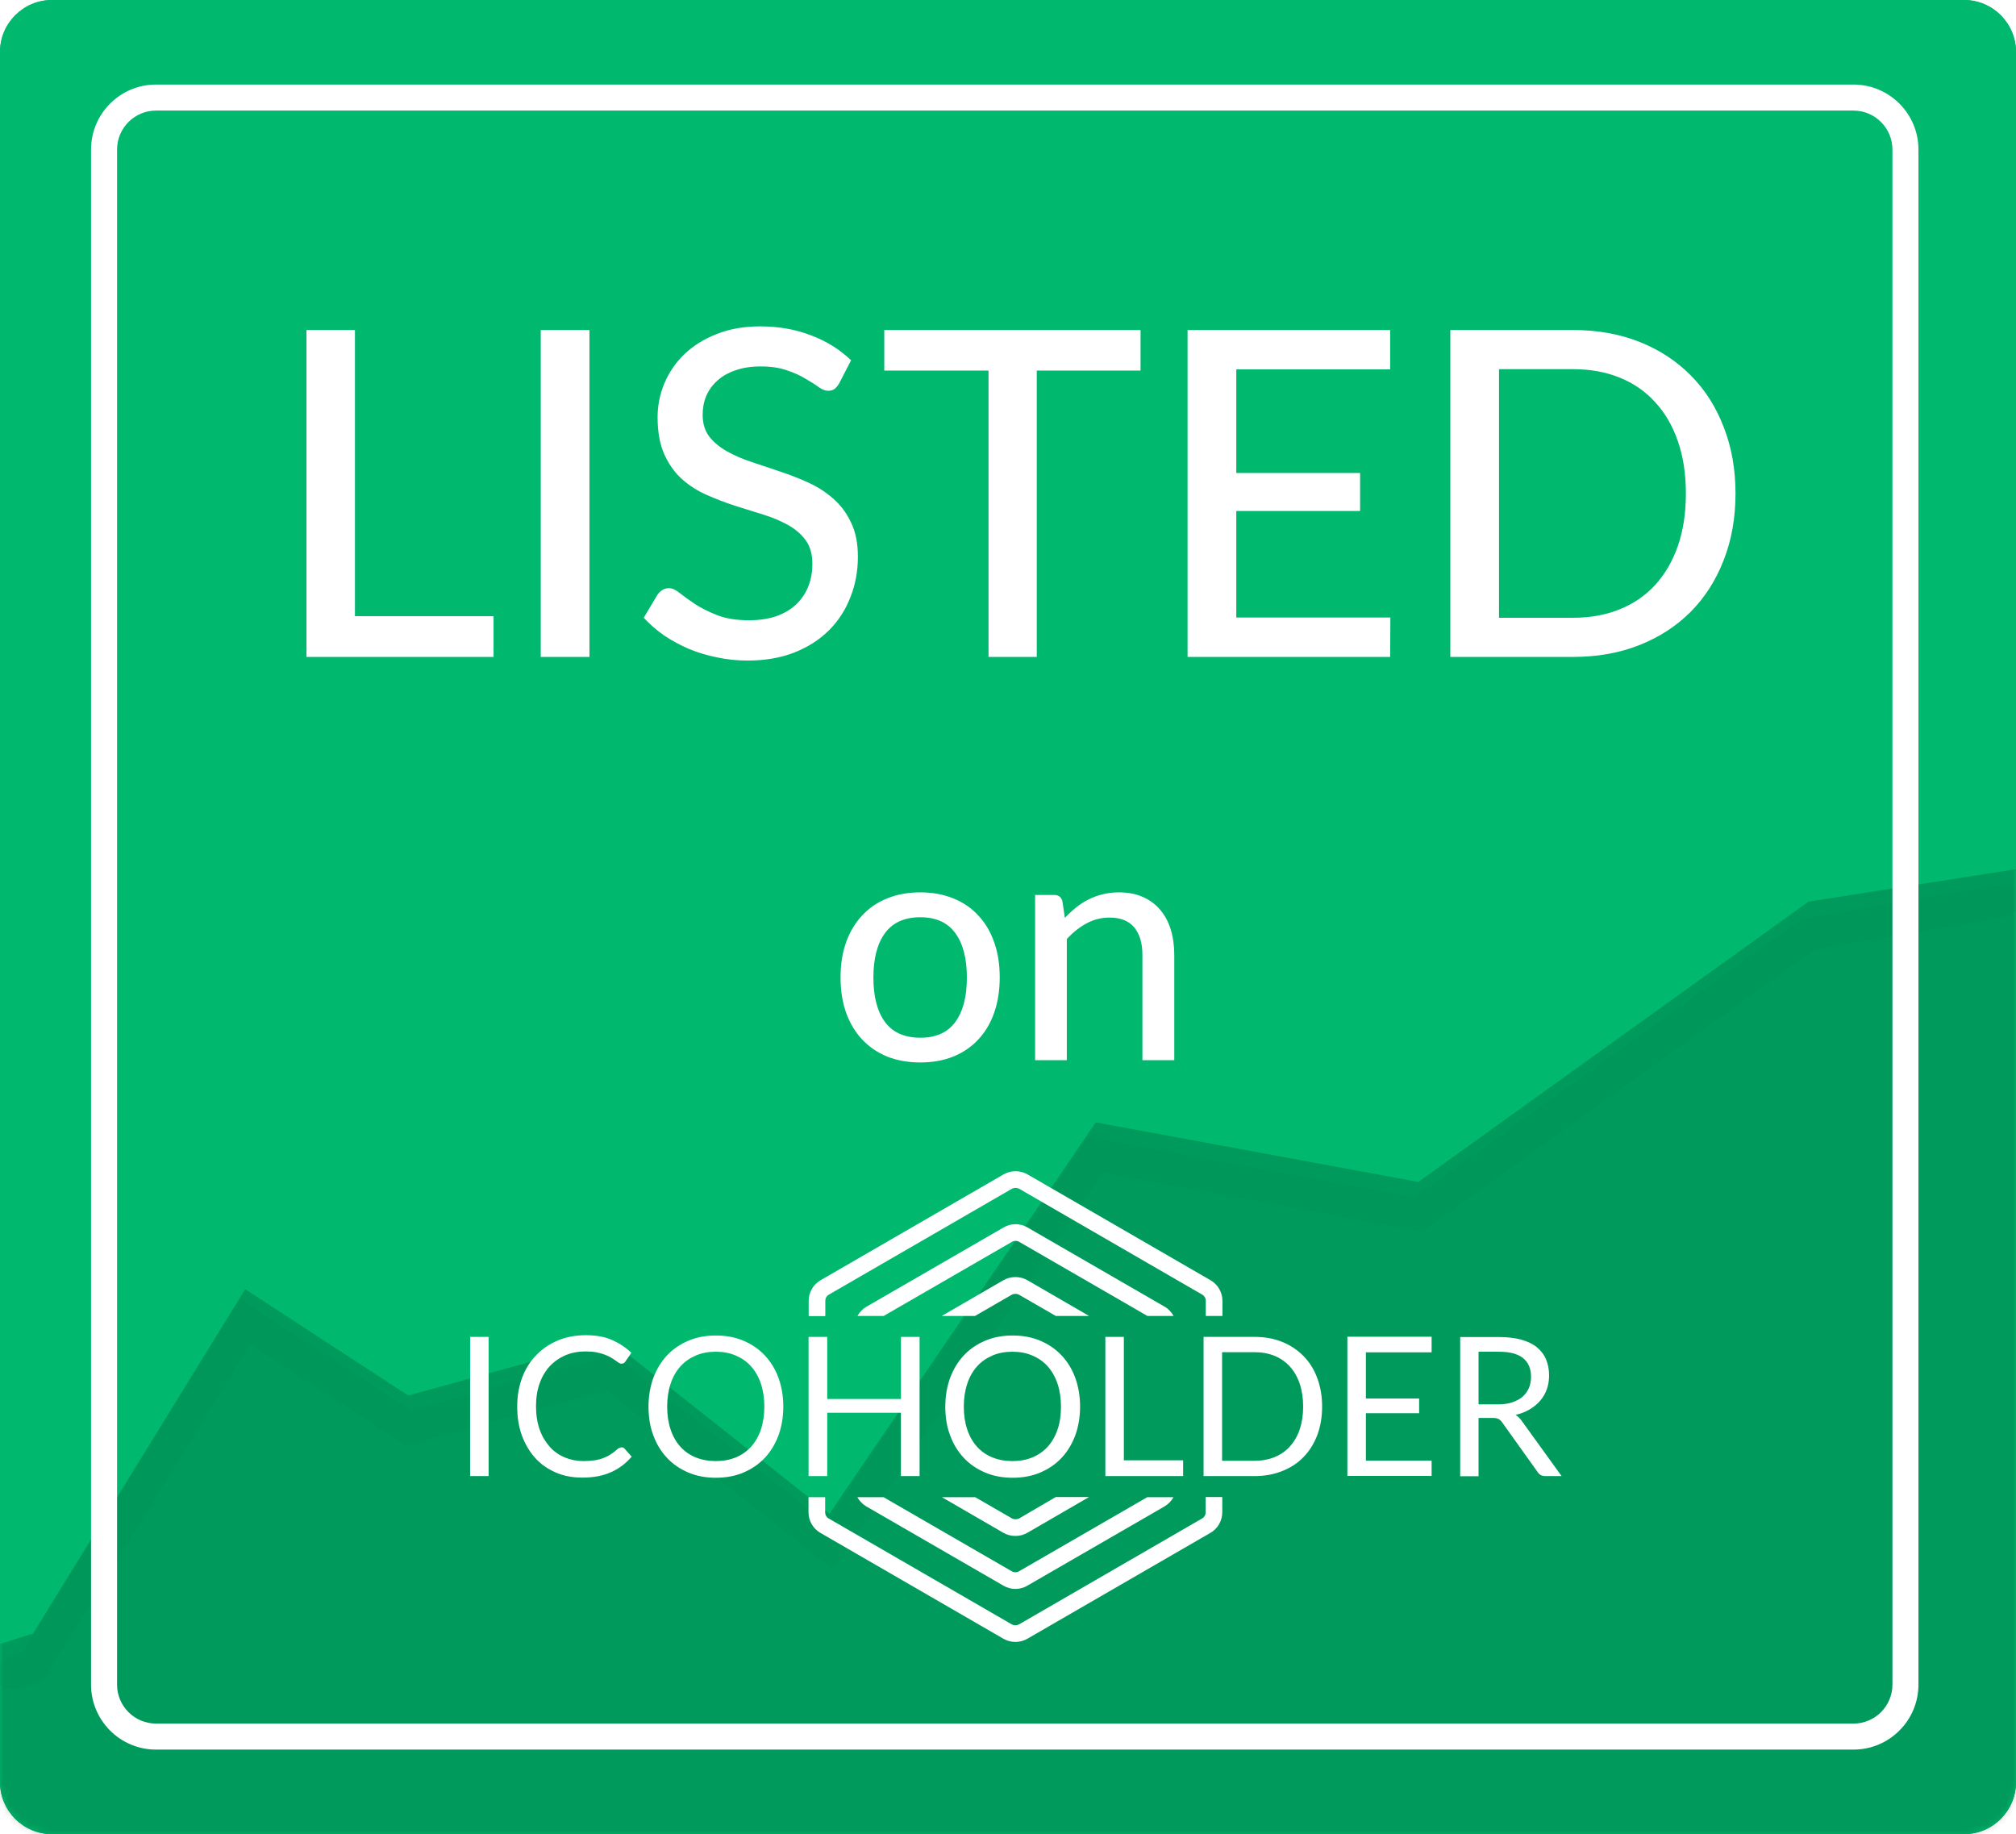
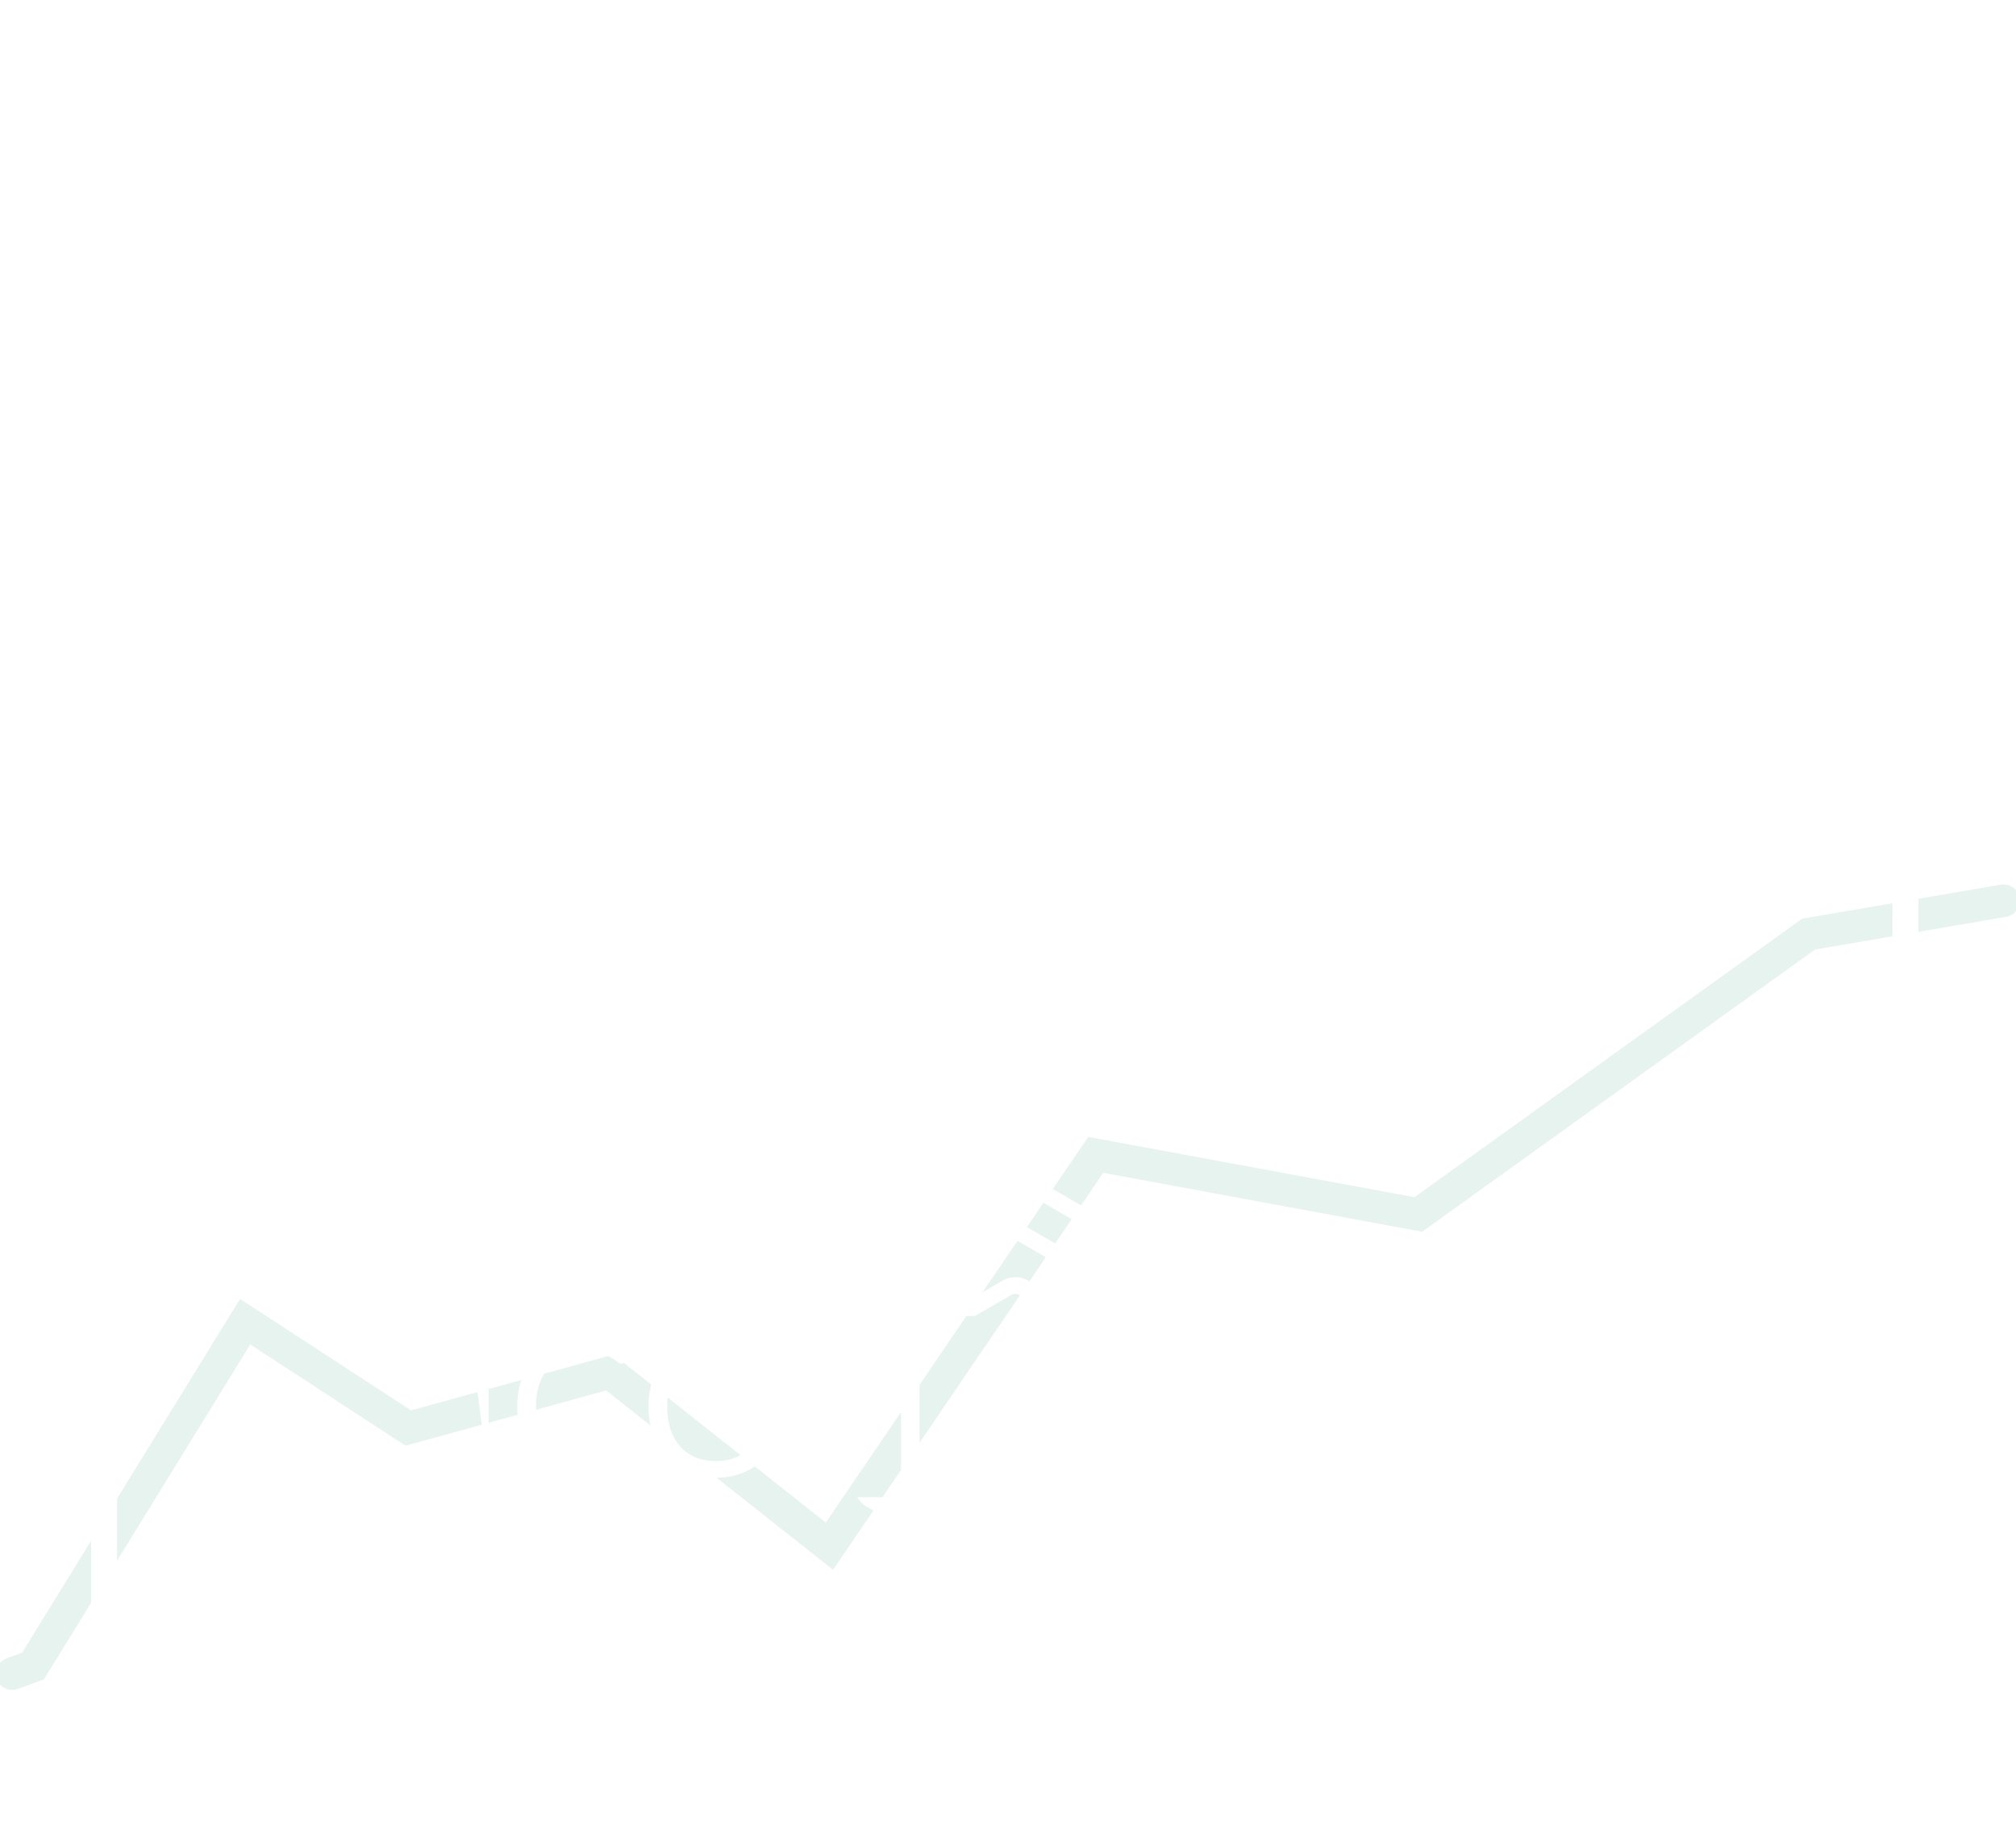
<svg xmlns="http://www.w3.org/2000/svg" xmlns:xlink="http://www.w3.org/1999/xlink" width="310" height="282" viewBox="0 0 310 282" version="1.1">
  <svg>
    <svg width="310" height="282" viewBox="5 0 310 282" version="1.1">
      <title>Page 1</title>
      <desc>Created using Figma</desc>
      <g id="Canvas_1" transform="translate(-578 82)">
        <g id="Rectangle_1">
          <g id="Mask_1">
            <use xlink:href="#path0_fill_1" transform="translate(583 -82)" fill="#00B96E" />
          </g>
          <mask id="mask0_outline_1" mask-type="alpha">
            <g id="Mask_1">
              <use xlink:href="#path0_fill_1" transform="translate(583 -82)" fill="#FFFFFF" />
            </g>
          </mask>
        </g>
        <g id="Path 3 Copy_1">
          <g id="Mask_1">
            <use xlink:href="#path0_fill_1" transform="translate(583 -82)" fill="#00B96E" />
          </g>
          <g id="Mask Group_1">
            <mask id="mask1_outline_1" mask-type="alpha">
              <g id="Mask_1">
                <use xlink:href="#path1_fill_1" transform="translate(583 -82)" fill="#FFFFFF" />
              </g>
            </mask>
            <g id="Path 3 Copy_1" mask="url(#mask1_outline_1)">
              <use xlink:href="#path2_fill_1" transform="translate(526 47.85)" fill="#000000" fill-opacity="0.165" />
            </g>
          </g>
        </g>
        <g id="Path 3_1" opacity="0.097" filter="url(#filter0_d_1)">
          <use xlink:href="#path3_stroke_1" transform="translate(584.869 54.486)" fill="#007B48" />
        </g>
        <g id="Card Copy 9_1">
          <use xlink:href="#path4_stroke_1" transform="translate(599 -67)" fill="#FFFFFF" />
        </g>
      </g>
      <defs>
        <filter id="filter0_d_1" filterUnits="userSpaceOnUse" x="578" y="49" width="320" height="133" color-interpolation-filters="sRGB">
          <feFlood flood-opacity="0" result="BackgroundImageFix" />
          <feColorMatrix in="SourceAlpha" type="matrix" values="0 0 0 0 0 0 0 0 0 0 0 0 0 0 0 0 0 0 255 0" />
          <feOffset dx="0" dy="2" />
          <feGaussianBlur stdDeviation="2" />
          <feColorMatrix type="matrix" values="0 0 0 0 0 0 0 0 0 0 0 0 0 0 0 0 0 0 0.416 0" />
          <feBlend mode="normal" in2="BackgroundImageFix" result="effect1_dropShadow" />
          <feBlend mode="normal" in="SourceGraphic" in2="effect1_dropShadow" result="shape" />
        </filter>
-         <path id="path0_fill_1" fill-rule="evenodd" d="M 0 8C 0 3.582 3.582 0 8 0L 302 0C 306.418 0 310 3.582 310 8L 310 274C 310 278.418 306.418 282 302 282L 8 282C 3.582 282 0 278.418 0 274L 0 8Z" />
-         <path id="path1_fill_1" fill-rule="evenodd" d="M 0 8C 0 3.582 3.582 0 8 0L 302 0C 306.418 0 310 3.582 310 8L 310 274C 310 278.418 306.418 282 302 282L 8 282C 3.582 282 0 278.418 0 274L 0 8Z" />
        <path id="path2_fill_1" fill-rule="evenodd" d="M 10.945 137.393L 62.078 121.303L 94.699 68.357L 119.777 84.709L 150.766 76.174L 184.543 102.875L 225.492 42.709L 275.094 51.873L 335.105 8.771L 391.211 0L 401.373 476.928L 0 487.705L 10.945 137.393Z" />
        <path id="path3_stroke_1" d="M -0.854 116.483C -2.151 116.954 -2.821 118.389 -2.35 119.686C -1.878 120.984 -0.444 121.654 0.854 121.182L -0.854 116.483ZM 3.209 117.667L 4.063 120.016L 4.881 119.719L 5.338 118.978L 3.209 117.667ZM 35.831 64.721L 37.196 62.627L 35.047 61.226L 33.702 63.41L 35.831 64.721ZM 60.909 81.073L 59.543 83.167L 60.487 83.782L 61.573 83.483L 60.909 81.073ZM 91.897 72.538L 93.447 70.577L 92.454 69.791L 91.233 70.127L 91.897 72.538ZM 125.674 99.239L 124.124 101.2L 126.23 102.865L 127.741 100.646L 125.674 99.239ZM 166.624 39.073L 167.078 36.614L 165.474 36.318L 164.557 37.666L 166.624 39.073ZM 216.225 48.237L 215.771 50.695L 216.818 50.889L 217.683 50.267L 216.225 48.237ZM 276.237 5.135L 275.815 2.671L 275.247 2.769L 274.778 3.105L 276.237 5.135ZM 306.632 2.464C 307.993 2.231 308.907 0.939 308.674 -0.422C 308.441 -1.783 307.149 -2.697 305.788 -2.464L 306.632 2.464ZM 0.854 121.182L 4.063 120.016L 2.356 115.317L -0.854 116.483L 0.854 121.182ZM 5.338 118.978L 37.959 66.033L 33.702 63.41L 1.081 116.355L 5.338 118.978ZM 34.465 66.816L 59.543 83.167L 62.274 78.979L 37.196 62.627L 34.465 66.816ZM 61.573 83.483L 92.561 74.948L 91.233 70.127L 60.245 78.663L 61.573 83.483ZM 90.347 74.499L 124.124 101.2L 127.225 97.278L 93.447 70.577L 90.347 74.499ZM 127.741 100.646L 168.69 40.48L 164.557 37.666L 123.608 97.832L 127.741 100.646ZM 166.169 41.531L 215.771 50.695L 216.679 45.779L 167.078 36.614L 166.169 41.531ZM 217.683 50.267L 277.695 7.166L 274.778 3.105L 214.767 46.206L 217.683 50.267ZM 276.659 7.6L 306.632 2.464L 305.788 -2.464L 275.815 2.671L 276.659 7.6Z" />
        <path id="path4_stroke_1" d="M 8 2L 269 2L 269 -2L 8 -2L 8 2ZM 275 8L 275 244L 279 244L 279 8L 275 8ZM 269 250L 8 250L 8 254L 269 254L 269 250ZM 2 244L 2 8L -2 8L -2 244L 2 244ZM 8 250C 4.686 250 2 247.314 2 244L -2 244C -2 249.523 2.477 254 8 254L 8 250ZM 275 244C 275 247.314 272.314 250 269 250L 269 254C 274.523 254 279 249.523 279 244L 275 244ZM 269 2C 272.314 2 275 4.686 275 8L 279 8C 279 2.477 274.523 -2 269 -2L 269 2ZM 8 -2C 2.477 -2 -2 2.477 -2 8L 2 8C 2 4.686 4.686 2 8 2L 8 -2Z" />
      </defs>
    </svg>
  </svg>
  <svg y="50" x="47" width="220" height="114" viewBox="0 0 220 114">
    <title>Page 1</title>
    <desc>Created using Figma</desc>
    <g id="Canvas" transform="translate(-630 31)">
      <g id="RATING">
        <use xlink:href="#path0_fill" transform="translate(623 -49)" fill="#FFFFFF" />
      </g>
      <g id="RATING">
        <use xlink:href="#path1_fill" transform="translate(702 33)" fill="#FFFFFF" />
      </g>
    </g>
    <defs>
      <path id="path0_fill" d="M 35.895 62.735L 35.895 69L 7.125 69L 7.125 18.74L 14.58 18.74L 14.58 62.735L 35.895 62.735ZM 50.64 69L 43.15 69L 43.15 18.74L 50.64 18.74L 50.64 69ZM 89.048 26.93C 88.814 27.327 88.569 27.618 88.313 27.805C 88.056 27.992 87.729 28.085 87.333 28.085C 86.913 28.085 86.434 27.898 85.898 27.525C 85.361 27.128 84.684 26.697 83.868 26.23C 83.074 25.74 82.118 25.308 80.998 24.935C 79.878 24.538 78.536 24.34 76.973 24.34C 75.503 24.34 74.208 24.538 73.088 24.935C 71.991 25.308 71.069 25.833 70.323 26.51C 69.576 27.163 69.004 27.945 68.608 28.855C 68.234 29.742 68.048 30.71 68.048 31.76C 68.048 33.113 68.386 34.233 69.063 35.12C 69.763 36.007 70.673 36.765 71.793 37.395C 72.913 38.025 74.184 38.573 75.608 39.04C 77.031 39.507 78.489 39.997 79.983 40.51C 81.476 41 82.934 41.572 84.358 42.225C 85.781 42.878 87.053 43.707 88.173 44.71C 89.293 45.69 90.191 46.903 90.868 48.35C 91.568 49.773 91.918 51.523 91.918 53.6C 91.918 55.817 91.533 57.893 90.763 59.83C 90.016 61.767 88.919 63.458 87.473 64.905C 86.026 66.352 84.241 67.495 82.118 68.335C 80.018 69.152 77.626 69.56 74.943 69.56C 73.333 69.56 71.769 69.397 70.253 69.07C 68.736 68.767 67.301 68.335 65.948 67.775C 64.594 67.192 63.323 66.503 62.133 65.71C 60.966 64.893 59.916 63.983 58.983 62.98L 61.118 59.41C 61.328 59.13 61.573 58.897 61.853 58.71C 62.156 58.523 62.494 58.43 62.868 58.43C 63.358 58.43 63.918 58.687 64.548 59.2C 65.201 59.713 65.994 60.285 66.928 60.915C 67.884 61.522 69.016 62.082 70.323 62.595C 71.653 63.108 73.263 63.365 75.153 63.365C 76.693 63.365 78.069 63.167 79.283 62.77C 80.496 62.35 81.511 61.767 82.328 61.02C 83.168 60.25 83.809 59.328 84.253 58.255C 84.696 57.182 84.918 55.992 84.918 54.685C 84.918 53.215 84.579 52.013 83.903 51.08C 83.226 50.147 82.328 49.365 81.208 48.735C 80.088 48.105 78.816 47.568 77.393 47.125C 75.969 46.682 74.511 46.227 73.018 45.76C 71.524 45.27 70.066 44.71 68.643 44.08C 67.219 43.45 65.948 42.633 64.828 41.63C 63.708 40.603 62.809 39.332 62.133 37.815C 61.456 36.275 61.118 34.385 61.118 32.145C 61.118 30.348 61.468 28.61 62.168 26.93C 62.868 25.25 63.883 23.768 65.213 22.485C 66.566 21.178 68.223 20.14 70.183 19.37C 72.143 18.577 74.383 18.18 76.903 18.18C 79.726 18.18 82.316 18.635 84.673 19.545C 87.053 20.432 89.118 21.715 90.868 23.395L 89.048 26.93ZM 135.384 24.97L 119.424 24.97L 119.424 69L 112.004 69L 112.004 24.97L 95.974 24.97L 95.974 18.74L 135.384 18.74L 135.384 24.97ZM 173.798 62.945L 173.763 69L 142.613 69L 142.613 18.74L 173.763 18.74L 173.763 24.795L 150.103 24.795L 150.103 40.72L 169.143 40.72L 169.143 46.565L 150.103 46.565L 150.103 62.945L 173.798 62.945ZM 226.868 43.87C 226.868 47.627 226.262 51.045 225.048 54.125C 223.858 57.205 222.167 59.853 219.973 62.07C 217.78 64.263 215.155 65.967 212.098 67.18C 209.042 68.393 205.647 69 201.913 69L 183.013 69L 183.013 18.74L 201.913 18.74C 205.647 18.74 209.042 19.347 212.098 20.56C 215.155 21.773 217.78 23.488 219.973 25.705C 222.167 27.898 223.858 30.547 225.048 33.65C 226.262 36.73 226.868 40.137 226.868 43.87ZM 219.238 43.87C 219.238 40.883 218.83 38.212 218.013 35.855C 217.197 33.475 216.03 31.468 214.513 29.835C 213.02 28.178 211.2 26.918 209.053 26.055C 206.93 25.192 204.55 24.76 201.913 24.76L 190.503 24.76L 190.503 62.98L 201.913 62.98C 204.55 62.98 206.93 62.548 209.053 61.685C 211.2 60.822 213.02 59.573 214.513 57.94C 216.03 56.283 217.197 54.277 218.013 51.92C 218.83 49.563 219.238 46.88 219.238 43.87Z" />
      <path id="path1_fill" d="M 22.527 23.2C 24.394 23.2 26.077 23.508 27.577 24.125C 29.094 24.725 30.377 25.6 31.427 26.75C 32.494 27.883 33.311 29.258 33.877 30.875C 34.444 32.475 34.727 34.275 34.727 36.275C 34.727 38.275 34.444 40.083 33.877 41.7C 33.311 43.317 32.494 44.692 31.427 45.825C 30.377 46.958 29.094 47.833 27.577 48.45C 26.077 49.05 24.394 49.35 22.527 49.35C 20.644 49.35 18.944 49.05 17.427 48.45C 15.927 47.833 14.644 46.958 13.577 45.825C 12.511 44.692 11.686 43.317 11.102 41.7C 10.536 40.083 10.252 38.275 10.252 36.275C 10.252 34.275 10.536 32.475 11.102 30.875C 11.686 29.258 12.511 27.883 13.577 26.75C 14.644 25.6 15.927 24.725 17.427 24.125C 18.944 23.508 20.644 23.2 22.527 23.2ZM 22.527 45.55C 24.927 45.55 26.719 44.742 27.902 43.125C 29.086 41.508 29.677 39.233 29.677 36.3C 29.677 33.367 29.086 31.092 27.902 29.475C 26.719 27.842 24.927 27.025 22.527 27.025C 20.094 27.025 18.277 27.842 17.077 29.475C 15.894 31.092 15.302 33.367 15.302 36.3C 15.302 39.233 15.894 41.508 17.077 43.125C 18.277 44.742 20.094 45.55 22.527 45.55ZM 44.744 27.125C 45.294 26.542 45.869 26.008 46.469 25.525C 47.069 25.042 47.703 24.633 48.369 24.3C 49.053 23.95 49.778 23.683 50.544 23.5C 51.328 23.3 52.161 23.2 53.044 23.2C 54.444 23.2 55.669 23.433 56.719 23.9C 57.786 24.367 58.678 25.025 59.394 25.875C 60.111 26.708 60.653 27.717 61.019 28.9C 61.386 30.083 61.569 31.392 61.569 32.825L 61.569 49L 56.669 49L 56.669 32.825C 56.669 31.008 56.252 29.6 55.419 28.6C 54.586 27.583 53.311 27.075 51.594 27.075C 50.344 27.075 49.169 27.375 48.069 27.975C 46.986 28.558 45.977 29.358 45.044 30.375L 45.044 49L 40.169 49L 40.169 23.6L 43.094 23.6C 43.778 23.6 44.203 23.925 44.369 24.575L 44.744 27.125Z" />
    </defs>
  </svg>
  <svg height="90" y="180" width="310" viewBox="0 0 220 114">
    <svg width="220" height="114" viewBox="0 0 210 114" version="1.1">
      <g id="Canvas_2" transform="translate(-622 -335)">
        <g id="ICOHOLDER_LOGO2_2">
          <g id="Group_2">
            <g id="Shape_2">
              <use xlink:href="#path0_fill_2" transform="translate(697.661 398.574)" fill="#FFFFFF" />
            </g>
            <g id="Shape_2">
              <use xlink:href="#path1_fill_2" transform="translate(714.097 355.707)" fill="#FFFFFF" />
            </g>
            <g id="Shape_2">
              <use xlink:href="#path2_fill_2" transform="translate(688.177 335.088)" fill="#FFFFFF" />
            </g>
            <g id="Shape_2">
              <use xlink:href="#path3_fill_2" transform="translate(714.126 398.545)" fill="#FFFFFF" />
            </g>
            <g id="Shape_2">
              <use xlink:href="#path4_fill_2" transform="translate(688.147 398.545)" fill="#FFFFFF" />
            </g>
            <g id="Shape_2">
              <use xlink:href="#path5_fill_2" transform="translate(697.691 345.409)" fill="#FFFFFF" />
            </g>
          </g>
          <g id="Group_2">
            <g id="Shape_2">
              <use xlink:href="#path6_fill_2" transform="translate(622.234 367.357)" fill="#FFFFFF" />
            </g>
            <g id="Shape_2">
              <use xlink:href="#path7_fill_2" transform="translate(631.405 367.03)" fill="#FFFFFF" />
            </g>
            <g id="Shape_2">
              <use xlink:href="#path8_fill_2" transform="translate(656.982 367.089)" fill="#FFFFFF" />
            </g>
            <g id="Shape_2">
              <use xlink:href="#path9_fill_2" transform="translate(688.156 367.357)" fill="#FFFFFF" />
            </g>
            <g id="Shape_2">
              <use xlink:href="#path10_fill_2" transform="translate(714.788 367.089)" fill="#FFFFFF" />
            </g>
            <g id="Shape_2">
              <use xlink:href="#path11_fill_2" transform="translate(745.962 367.357)" fill="#FFFFFF" />
            </g>
            <g id="Shape_2">
              <use xlink:href="#path12_fill_2" transform="translate(765.094 367.357)" fill="#FFFFFF" />
            </g>
            <g id="Shape_2">
              <use xlink:href="#path13_fill_2" transform="translate(793.103 367.328)" fill="#FFFFFF" />
            </g>
            <g id="Shape_2">
              <use xlink:href="#path14_fill_2" transform="translate(815.077 367.387)" fill="#FFFFFF" />
            </g>
          </g>
        </g>
      </g>
      <defs>
        <path id="path0_fill_2" d="M 1.738 1.799L 28.483 17.25C 29.189 17.663 29.985 17.869 30.78 17.869C 31.575 17.869 32.37 17.663 33.078 17.25L 59.822 1.799C 60.559 1.356 61.177 0.737 61.56 0L 56.464 0L 31.457 14.449C 31.045 14.685 30.515 14.685 30.102 14.449L 5.096 0L 0 0C 0.383 0.737 1.001 1.356 1.738 1.799Z" />
        <path id="path1_fill_2" d="M 11.959 0.641L 0 7.571L 6.48 7.571L 13.579 3.472C 14.05 3.207 14.639 3.207 15.11 3.472L 22.209 7.571L 28.689 7.571L 16.73 0.641C 15.287 -0.214 13.431 -0.214 11.959 0.641Z" />
        <path id="path2_fill_2" d="M 3.24 28.19L 3.24 25.241C 3.24 24.74 3.505 24.268 3.947 24.032L 39.587 3.421C 40.029 3.185 40.559 3.185 41.001 3.421L 76.641 24.032C 77.082 24.268 77.348 24.74 77.348 25.241L 77.348 28.19L 80.588 28.19L 80.588 25.241C 80.588 23.59 79.704 22.056 78.261 21.231L 42.621 0.619C 41.178 -0.206 39.41 -0.206 37.967 0.619L 2.327 21.231C 0.884 22.056 0 23.59 0 25.27L 0 28.219L 3.24 28.219L 3.24 28.19Z" />
        <path id="path3_fill_2" d="M 14.315 7.578C 15.14 7.578 15.964 7.372 16.701 6.929L 28.659 0L 22.179 0L 15.11 4.128C 14.639 4.394 14.05 4.394 13.579 4.128L 6.48 0.029L 0 0.029L 11.959 6.959C 12.665 7.372 13.49 7.578 14.315 7.578Z" />
-         <path id="path4_fill_2" d="M 77.348 0.029L 77.348 2.978C 77.348 3.479 77.082 3.951 76.641 4.187L 41.001 24.799C 40.559 25.035 40.029 25.035 39.587 24.799L 3.947 4.187C 3.505 3.951 3.24 3.479 3.24 2.978L 3.24 0.029L 0 0.029L 0 2.978C 0 4.629 0.884 6.163 2.327 6.988L 37.967 27.6C 38.674 28.013 39.498 28.219 40.294 28.219C 41.089 28.219 41.914 28.013 42.621 27.6L 78.261 6.988C 79.704 6.163 80.588 4.629 80.588 2.949L 80.588 0L 77.348 0L 77.348 0.029Z" />
        <path id="path5_fill_2" d="M 59.822 16.07L 33.078 0.619C 31.664 -0.206 29.896 -0.206 28.483 0.619L 1.738 16.07C 1.001 16.513 0.383 17.132 0 17.869L 5.096 17.869L 30.102 3.421C 30.515 3.185 31.045 3.185 31.457 3.421L 56.464 17.869L 61.56 17.869C 61.148 17.132 60.559 16.483 59.822 16.07Z" />
-         <path id="path6_fill_2" d="M 3.604 27.106L 0 27.106L 0 0L 3.604 0L 3.604 27.106Z" />
+         <path id="path6_fill_2" d="M 3.604 27.106L 0 0L 3.604 0L 3.604 27.106Z" />
        <path id="path7_fill_2" d="M 20.362 21.834C 20.567 21.834 20.743 21.923 20.89 22.072L 22.296 23.651C 21.212 24.932 19.894 25.945 18.312 26.66C 16.729 27.375 14.884 27.732 12.686 27.732C 10.752 27.732 9.024 27.404 7.471 26.719C 5.918 26.034 4.571 25.111 3.487 23.889C 2.402 22.668 1.524 21.209 0.908 19.511C 0.293 17.813 0 15.936 0 13.881C 0 11.825 0.322 9.979 0.967 8.251C 1.611 6.553 2.52 5.094 3.721 3.872C 4.893 2.651 6.299 1.698 7.94 1.013C 9.581 0.328 11.397 0 13.389 0C 15.352 0 17.052 0.298 18.458 0.923C 19.864 1.549 21.154 2.383 22.238 3.426L 21.066 5.123C 20.978 5.243 20.89 5.362 20.773 5.421C 20.655 5.511 20.509 5.54 20.275 5.54C 20.099 5.54 19.952 5.481 19.776 5.362C 19.601 5.243 19.396 5.094 19.132 4.915C 18.898 4.736 18.605 4.557 18.253 4.349C 17.901 4.14 17.52 3.962 17.052 3.783C 16.583 3.604 16.056 3.455 15.44 3.336C 14.825 3.217 14.122 3.157 13.331 3.157C 11.895 3.157 10.606 3.396 9.405 3.902C 8.233 4.409 7.207 5.123 6.358 6.017C 5.508 6.94 4.834 8.072 4.365 9.383C 3.897 10.694 3.662 12.183 3.662 13.821C 3.662 15.519 3.897 17.009 4.365 18.349C 4.834 19.689 5.508 20.791 6.328 21.715C 7.149 22.638 8.116 23.323 9.258 23.8C 10.401 24.277 11.602 24.515 12.891 24.515C 13.682 24.515 14.386 24.455 15.03 24.366C 15.675 24.277 16.261 24.128 16.788 23.919C 17.315 23.711 17.843 23.472 18.282 23.145C 18.751 22.847 19.22 22.46 19.689 22.043C 19.982 21.923 20.187 21.834 20.362 21.834Z" />
        <path id="path8_fill_2" fill-rule="evenodd" d="M 25.314 19.451C 25.929 17.753 26.252 15.877 26.252 13.851C 26.252 11.825 25.929 9.949 25.314 8.251C 24.699 6.553 23.79 5.094 22.648 3.872C 21.505 2.651 20.099 1.698 18.487 1.013C 16.876 0.328 15.089 0 13.126 0C 11.163 0 9.375 0.328 7.764 1.013C 6.153 1.698 4.746 2.651 3.604 3.872C 2.461 5.094 1.582 6.553 0.938 8.251C 0.322 9.949 0 11.825 0 13.851C 0 15.906 0.293 17.753 0.938 19.451C 1.553 21.149 2.461 22.608 3.604 23.83C 4.776 25.081 6.153 26.004 7.764 26.689C 9.375 27.375 11.163 27.702 13.126 27.702C 15.089 27.702 16.876 27.375 18.487 26.689C 20.099 26.004 21.505 25.051 22.648 23.83C 23.79 22.608 24.669 21.149 25.314 19.451ZM 21.886 9.383C 22.325 10.694 22.56 12.183 22.56 13.851C 22.56 15.519 22.325 17.009 21.886 18.319C 21.447 19.63 20.802 20.732 19.982 21.655C 19.161 22.549 18.165 23.264 16.993 23.74C 15.851 24.217 14.532 24.455 13.096 24.455C 11.661 24.455 10.372 24.217 9.2 23.74C 8.028 23.264 7.032 22.579 6.211 21.655C 5.391 20.762 4.746 19.63 4.307 18.319C 3.867 17.009 3.633 15.519 3.633 13.851C 3.633 12.213 3.867 10.694 4.307 9.383C 4.746 8.043 5.391 6.94 6.211 6.017C 7.032 5.094 8.028 4.409 9.2 3.902C 10.372 3.396 11.661 3.157 13.096 3.157C 14.532 3.157 15.821 3.396 16.993 3.902C 18.165 4.409 19.161 5.094 19.982 6.017C 20.802 6.94 21.447 8.072 21.886 9.383Z" />
        <path id="path9_fill_2" d="M 21.622 27.106L 17.989 27.106L 17.989 14.774L 3.633 14.774L 3.633 27.106L 0 27.106L 0 0L 3.633 0L 3.633 12.094L 17.989 12.094L 17.989 0L 21.622 0L 21.622 27.106Z" />
-         <path id="path10_fill_2" fill-rule="evenodd" d="M 25.314 19.451C 25.929 17.753 26.252 15.877 26.252 13.851C 26.252 11.825 25.929 9.949 25.314 8.251C 24.699 6.553 23.79 5.094 22.648 3.872C 21.505 2.651 20.099 1.698 18.487 1.013C 16.876 0.328 15.089 0 13.126 0C 11.163 0 9.375 0.328 7.764 1.013C 6.153 1.698 4.746 2.651 3.604 3.872C 2.461 5.094 1.582 6.553 0.938 8.251C 0.322 9.949 0 11.825 0 13.851C 0 15.906 0.293 17.753 0.938 19.451C 1.553 21.149 2.461 22.608 3.604 23.83C 4.776 25.081 6.153 26.004 7.764 26.689C 9.375 27.375 11.163 27.702 13.126 27.702C 15.089 27.702 16.876 27.375 18.487 26.689C 20.099 26.004 21.505 25.051 22.648 23.83C 23.79 22.608 24.669 21.149 25.314 19.451ZM 21.857 9.383C 22.296 10.694 22.53 12.183 22.53 13.851C 22.53 15.519 22.325 17.009 21.857 18.319C 21.417 19.63 20.773 20.732 19.952 21.655C 19.132 22.549 18.106 23.264 16.964 23.74C 15.821 24.217 14.503 24.455 13.067 24.455C 11.632 24.455 10.342 24.217 9.17 23.74C 7.998 23.264 7.002 22.579 6.182 21.655C 5.362 20.762 4.717 19.63 4.278 18.319C 3.838 17.009 3.604 15.519 3.604 13.851C 3.604 12.213 3.838 10.694 4.278 9.383C 4.717 8.043 5.362 6.94 6.182 6.017C 7.002 5.094 7.998 4.409 9.17 3.902C 10.342 3.396 11.632 3.157 13.067 3.157C 14.503 3.157 15.792 3.396 16.964 3.902C 18.136 4.409 19.132 5.094 19.952 6.017C 20.773 6.94 21.417 8.072 21.857 9.383Z" />
        <path id="path11_fill_2" d="M 3.604 24.038L 15.147 24.038L 15.147 27.106L 0 27.106L 0 0L 3.604 0L 3.604 24.038Z" />
        <path id="path12_fill_2" fill-rule="evenodd" d="M 22.15 19.123C 22.765 17.455 23.087 15.608 23.087 13.583C 23.087 11.557 22.765 9.711 22.15 8.043C 21.534 6.374 20.655 4.945 19.483 3.753C 18.312 2.562 16.934 1.638 15.323 0.983C 13.712 0.328 11.925 0 9.961 0L 0 0L 0 27.106L 9.961 27.106C 11.925 27.106 13.712 26.779 15.323 26.123C 16.934 25.498 18.341 24.575 19.483 23.383C 20.626 22.221 21.505 20.791 22.15 19.123ZM 18.722 9.115C 19.161 10.425 19.396 11.915 19.396 13.583C 19.396 15.251 19.161 16.711 18.722 18.021C 18.282 19.332 17.638 20.434 16.817 21.328C 15.997 22.251 15.001 22.936 13.829 23.413C 12.657 23.889 11.368 24.128 9.932 24.128L 3.604 24.128L 3.604 2.979L 9.932 2.979C 11.368 2.979 12.657 3.217 13.829 3.694C 15.001 4.17 15.997 4.885 16.817 5.779C 17.638 6.702 18.282 7.804 18.722 9.115Z" />
        <path id="path13_fill_2" d="M 16.407 0.06L 16.407 3.038L 3.604 3.038L 3.604 12.034L 13.975 12.034L 13.975 14.894L 3.604 14.894L 3.604 24.128L 16.407 24.128L 16.407 27.106L 0 27.106L 0 0L 16.407 0L 16.407 0.06Z" />
        <path id="path14_fill_2" fill-rule="evenodd" d="M 3.574 27.106L 3.574 15.787L 3.574 15.757L 6.387 15.757C 6.885 15.757 7.266 15.847 7.5 15.966C 7.735 16.115 7.969 16.323 8.174 16.621L 15.089 26.302C 15.411 26.808 15.909 27.077 16.554 27.077L 19.747 27.077L 11.983 16.323C 11.632 15.817 11.221 15.43 10.782 15.162C 11.807 14.923 12.716 14.566 13.536 14.089C 14.327 13.613 15.03 13.047 15.587 12.392C 16.143 11.736 16.583 10.992 16.876 10.157C 17.169 9.323 17.315 8.43 17.315 7.477C 17.315 6.345 17.11 5.302 16.729 4.379C 16.349 3.455 15.733 2.651 14.942 1.996C 14.151 1.34 13.126 0.864 11.895 0.506C 10.665 0.179 9.229 0 7.53 0L 0 0L 0 27.106L 3.574 27.106ZM 7.354 13.106L 3.574 13.106L 3.574 2.86L 7.53 2.86C 9.61 2.86 11.163 3.247 12.217 4.081C 13.272 4.915 13.8 6.136 13.8 7.745C 13.8 8.549 13.653 9.264 13.389 9.919C 13.096 10.575 12.686 11.14 12.159 11.617C 11.602 12.094 10.928 12.451 10.137 12.719C 9.346 12.987 8.409 13.106 7.354 13.106Z" />
      </defs>
    </svg>
  </svg>
</svg>